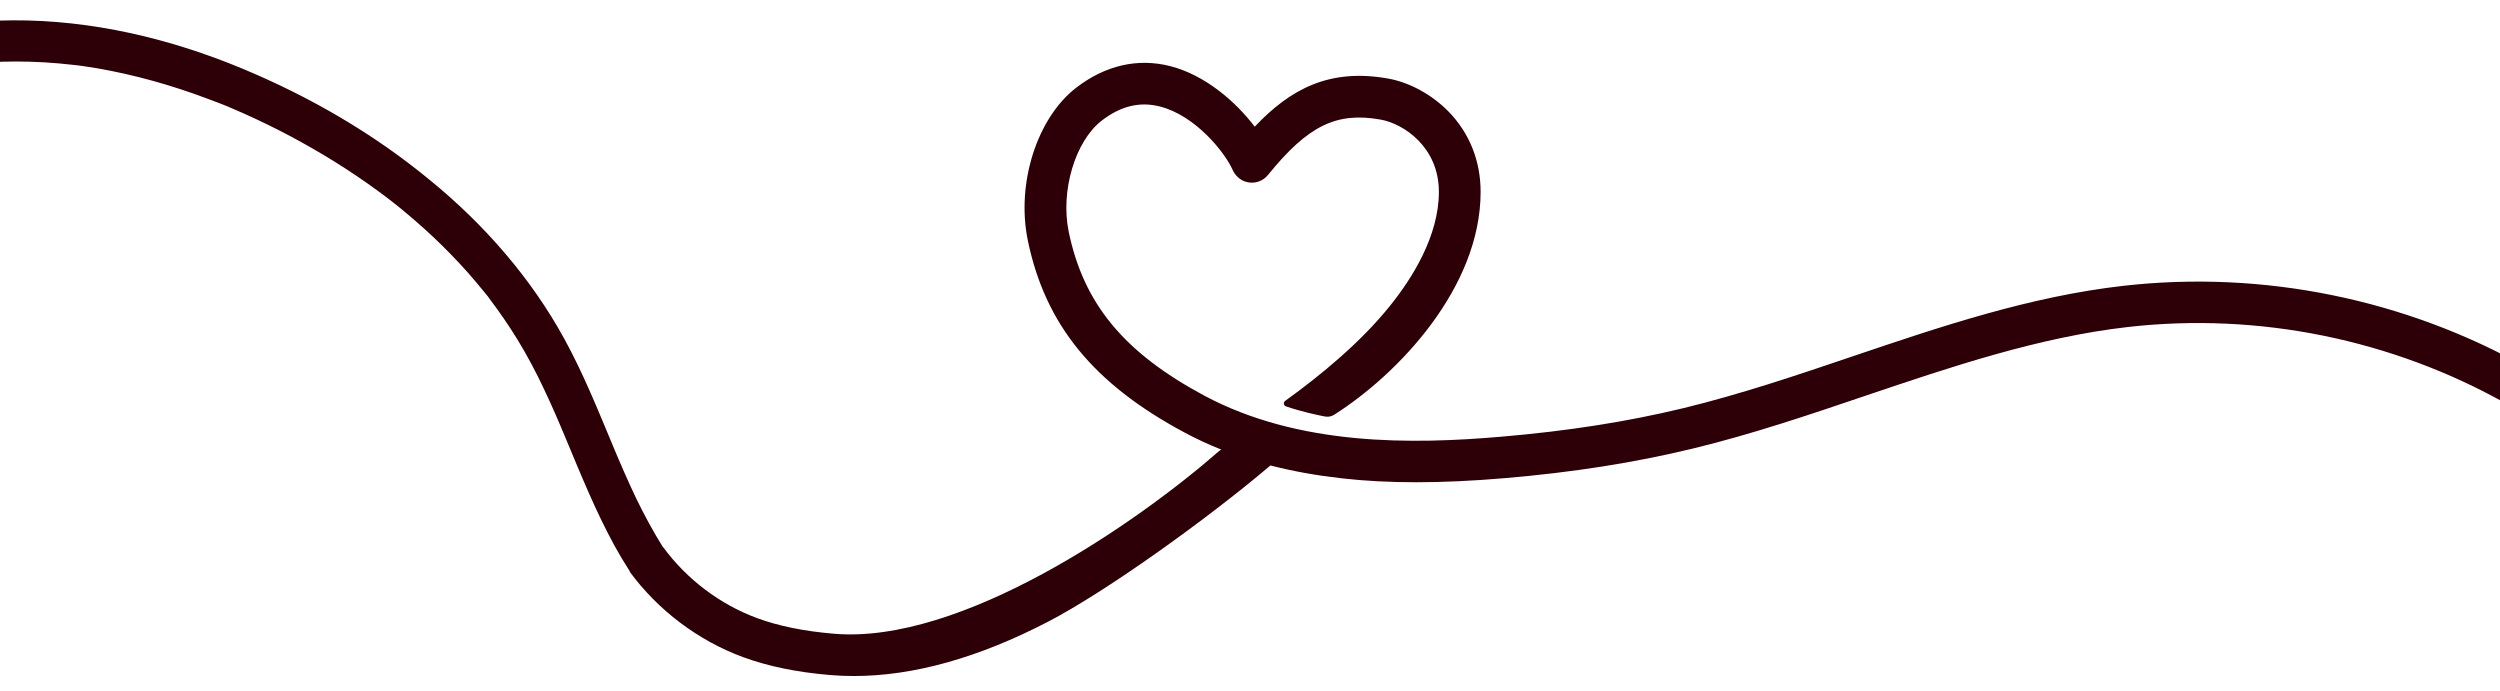
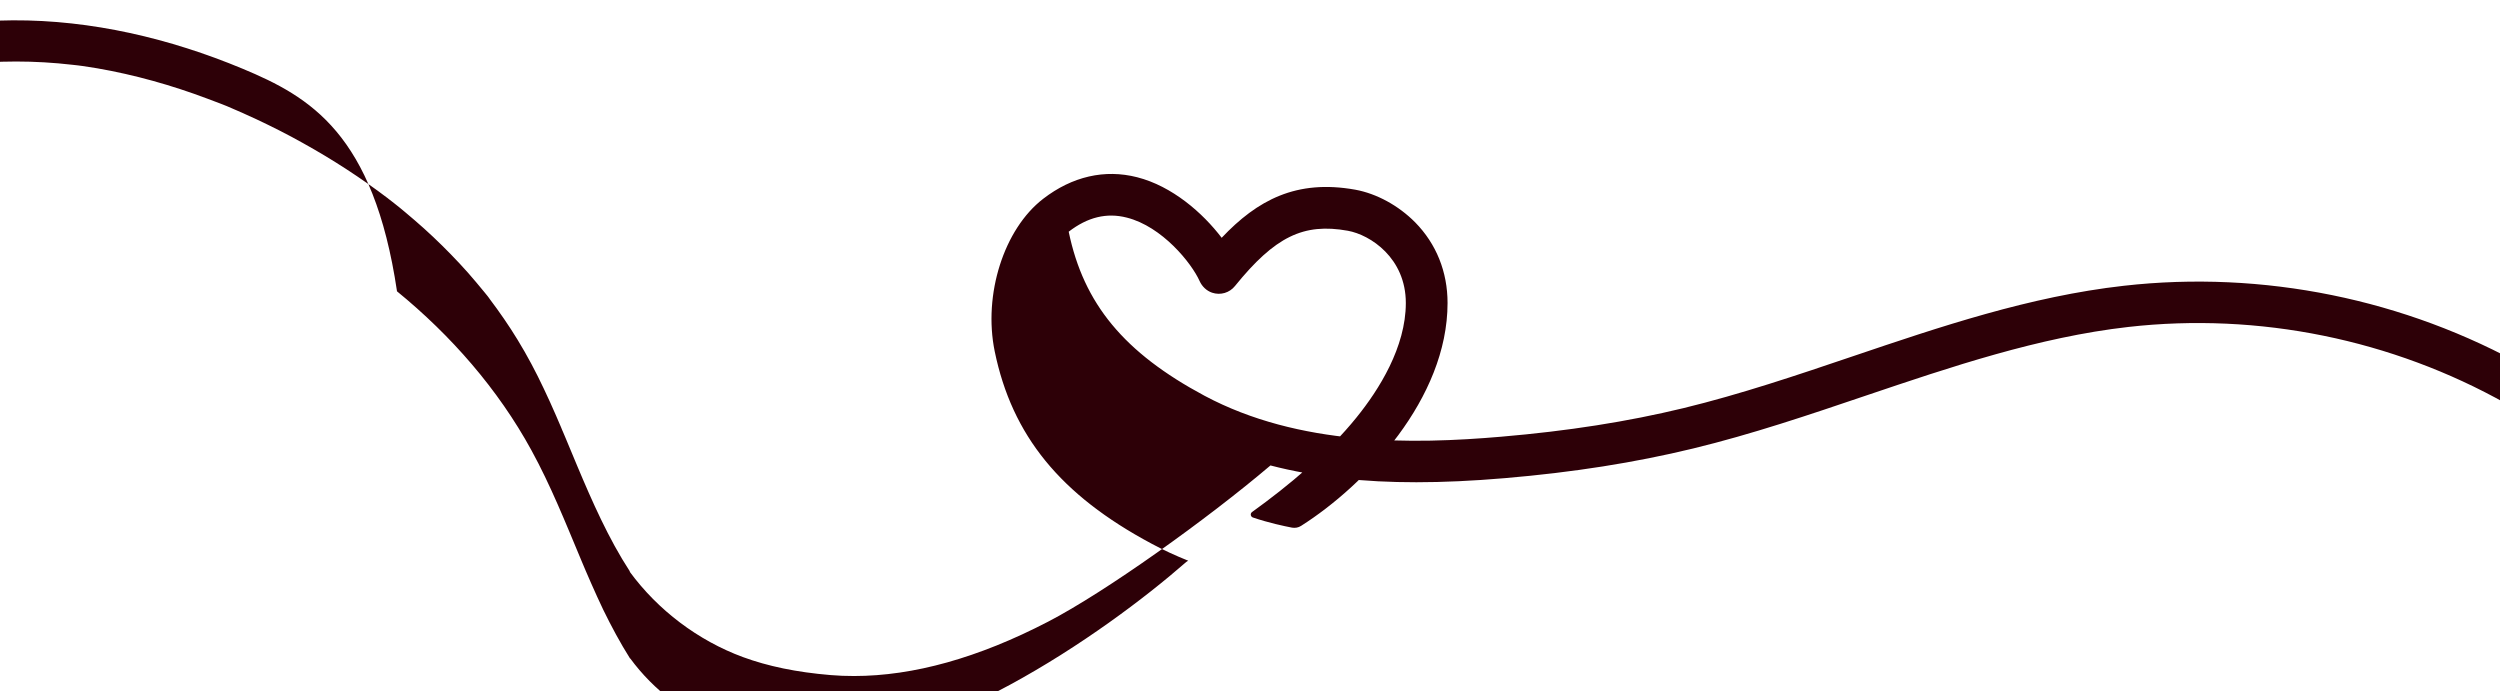
<svg xmlns="http://www.w3.org/2000/svg" version="1.1" id="Camada_1" x="0px" y="0px" viewBox="0 0 1845 510" style="enable-background:new 0 0 1845 510;" xml:space="preserve">
  <style type="text/css"> .st0{fill:#2D0007;} </style>
-   <path class="st0" d="M1864.9,271.3c-89.9-50.6-194.9-72-297.5-60.4c-69.3,7.8-135.8,30.3-200.2,52.1c-40.7,13.8-82.8,28-124.8,38.2 c-41.3,10-85.3,16.9-134.6,21.1c-65.2,5.6-149,7.1-219-30.3c-59.2-31.7-89.1-67.8-100.1-121c-6.2-30.1,4.8-66.9,24.4-82 c14-10.8,28.1-14.2,42.9-10.4c26.1,6.6,47.8,33.6,53.7,46.8c1.8,4,5.1,7.2,9.2,8.6c6.2,2.1,12.9,0.1,16.9-4.9 c29.5-36.4,50.5-46.7,83.3-40.8c16.6,3,42.8,20.1,42.8,53.3c0,32.6-19.8,64-36.4,84.5c-21.2,26.3-49.9,50.2-77.1,69.8 c-1.5,1.1-1.1,3.4,0.6,4c11.8,4,23.2,6.4,28.9,7.5c2.3,0.4,4.7,0,6.7-1.3c47.3-30,108.1-93.8,108.1-164.5c0-23-8.3-43.6-23.9-59.5 c-12.3-12.4-28.4-21.2-44.2-24.1c-43.5-7.8-72.3,7.7-98.6,35.5c-14-18.4-36.5-38.1-62.4-44.7c-23.9-6.1-47.9-0.6-69.3,15.9 c-29,22.3-44.4,70.7-35.8,112.6c12.8,62.2,48.5,106,115.7,141.9c8.7,4.7,17.8,8.9,27.1,12.6c-0.5,0.3-0.9,0.5-1.4,0.9 c-61.6,53.9-190.8,143-284.5,135c-22.3-1.9-40.8-5.7-56.6-11.5c-27.4-10.1-52-28.7-69.3-52.3l-0.1,0.1c-7.3-11.6-13.8-23.7-19.8-36 c-3.1-6.5-6.1-13.1-9-19.7c-1.3-3-2.7-6.1-4-9.2c-0.7-1.7-1.5-3.4-2.2-5.2c-0.4-1-0.9-2.1-1.3-3.1c-11.4-27.2-22.3-54.6-36.5-80.5 c-24.7-45.2-59.4-84.8-99.2-117.3C275.7,98.6,228.9,71.5,179,50.7C125.5,28.4,67.6,14.7,9.5,15c-6.7,0-13.4,0.3-20,0.7 C-16.4,16.1-21,20.9-21,26.8v8.1c0,6.4,5.4,11.5,11.9,11.1c0,0,0.1,0,0.1,0c13.9-0.8,27.8-0.8,41.6,0c6.9,0.4,13.8,1,20.7,1.8 c1.5,0.2,3,0.3,4.5,0.5c0.2,0,0.4,0.1,0.7,0.1c0.8,0.1,1.5,0.2,2.3,0.3c3.6,0.5,7.3,1.1,10.9,1.7c27.7,4.8,55,12.5,81.3,22.4 c6.3,2.4,12.8,4.7,19,7.5c-0.8-0.3-1.8-0.8,0.2,0.1c0.7,0.3,1.4,0.6,2.1,0.9c1.6,0.7,3.2,1.4,4.8,2.1c3.4,1.5,6.7,3,10.1,4.6 c11.7,5.5,23.2,11.3,34.4,17.6c21.8,12.1,42.8,25.7,62.7,40.8c0.2,0.2,0.5,0.4,0.7,0.6c0.1,0.1,0.3,0.3,0.7,0.5 c1.1,0.8,2.2,1.7,3.2,2.5c2.7,2.1,5.4,4.3,8,6.5c4.7,3.9,9.4,8,14,12.1c9.1,8.2,17.9,16.9,26.3,25.9c4.2,4.5,8.3,9.1,12.2,13.8 c2,2.3,3.9,4.7,5.9,7.1c0.9,1.1,1.7,2.1,2.6,3.2c0.4,0.5,0.8,1.1,1.2,1.6c0,0.1,0.1,0.1,0.1,0.2c7.4,9.8,14.4,19.9,20.8,30.4 c7.1,11.6,13.5,23.7,19.3,36c3.1,6.5,6.1,13.1,9,19.8c1.3,2.9,2.5,5.7,3.7,8.6c0.4,0.9,0.8,1.8,1.1,2.7c0,0.1,0.1,0.3,0.2,0.4 c0.7,1.7,1.4,3.4,2.2,5.2c11.2,26.8,22.1,53.9,36.1,79.4c3.5,6.4,7.3,12.7,11.3,18.9l-0.2,0.1c20.8,28.4,50.5,50.8,83.5,63 c18.5,6.8,39.6,11.2,64.7,13.3c5.7,0.5,11.5,0.7,17.4,0.7c43.7,0,91.8-13.4,143.2-40.1c42.6-22.1,117.2-75.5,164.1-115.3 c16.5,4.3,34,7.4,52.6,9.5c17.4,2,35.6,2.9,55.1,2.9c20,0,41.4-1,65-3c50.8-4.3,96.3-11.5,139.2-21.9c43.3-10.5,86.1-25,127.4-39 c62.8-21.2,127.7-43.2,193.8-50.7c96.2-10.9,194.6,9.2,278.9,56.6c7.3,4.1,16.4,1.7,20.7-5.4l0,0 C1875,285.2,1872.5,275.5,1864.9,271.3z" />
+   <path class="st0" d="M1864.9,271.3c-89.9-50.6-194.9-72-297.5-60.4c-69.3,7.8-135.8,30.3-200.2,52.1c-40.7,13.8-82.8,28-124.8,38.2 c-41.3,10-85.3,16.9-134.6,21.1c-65.2,5.6-149,7.1-219-30.3c-59.2-31.7-89.1-67.8-100.1-121c14-10.8,28.1-14.2,42.9-10.4c26.1,6.6,47.8,33.6,53.7,46.8c1.8,4,5.1,7.2,9.2,8.6c6.2,2.1,12.9,0.1,16.9-4.9 c29.5-36.4,50.5-46.7,83.3-40.8c16.6,3,42.8,20.1,42.8,53.3c0,32.6-19.8,64-36.4,84.5c-21.2,26.3-49.9,50.2-77.1,69.8 c-1.5,1.1-1.1,3.4,0.6,4c11.8,4,23.2,6.4,28.9,7.5c2.3,0.4,4.7,0,6.7-1.3c47.3-30,108.1-93.8,108.1-164.5c0-23-8.3-43.6-23.9-59.5 c-12.3-12.4-28.4-21.2-44.2-24.1c-43.5-7.8-72.3,7.7-98.6,35.5c-14-18.4-36.5-38.1-62.4-44.7c-23.9-6.1-47.9-0.6-69.3,15.9 c-29,22.3-44.4,70.7-35.8,112.6c12.8,62.2,48.5,106,115.7,141.9c8.7,4.7,17.8,8.9,27.1,12.6c-0.5,0.3-0.9,0.5-1.4,0.9 c-61.6,53.9-190.8,143-284.5,135c-22.3-1.9-40.8-5.7-56.6-11.5c-27.4-10.1-52-28.7-69.3-52.3l-0.1,0.1c-7.3-11.6-13.8-23.7-19.8-36 c-3.1-6.5-6.1-13.1-9-19.7c-1.3-3-2.7-6.1-4-9.2c-0.7-1.7-1.5-3.4-2.2-5.2c-0.4-1-0.9-2.1-1.3-3.1c-11.4-27.2-22.3-54.6-36.5-80.5 c-24.7-45.2-59.4-84.8-99.2-117.3C275.7,98.6,228.9,71.5,179,50.7C125.5,28.4,67.6,14.7,9.5,15c-6.7,0-13.4,0.3-20,0.7 C-16.4,16.1-21,20.9-21,26.8v8.1c0,6.4,5.4,11.5,11.9,11.1c0,0,0.1,0,0.1,0c13.9-0.8,27.8-0.8,41.6,0c6.9,0.4,13.8,1,20.7,1.8 c1.5,0.2,3,0.3,4.5,0.5c0.2,0,0.4,0.1,0.7,0.1c0.8,0.1,1.5,0.2,2.3,0.3c3.6,0.5,7.3,1.1,10.9,1.7c27.7,4.8,55,12.5,81.3,22.4 c6.3,2.4,12.8,4.7,19,7.5c-0.8-0.3-1.8-0.8,0.2,0.1c0.7,0.3,1.4,0.6,2.1,0.9c1.6,0.7,3.2,1.4,4.8,2.1c3.4,1.5,6.7,3,10.1,4.6 c11.7,5.5,23.2,11.3,34.4,17.6c21.8,12.1,42.8,25.7,62.7,40.8c0.2,0.2,0.5,0.4,0.7,0.6c0.1,0.1,0.3,0.3,0.7,0.5 c1.1,0.8,2.2,1.7,3.2,2.5c2.7,2.1,5.4,4.3,8,6.5c4.7,3.9,9.4,8,14,12.1c9.1,8.2,17.9,16.9,26.3,25.9c4.2,4.5,8.3,9.1,12.2,13.8 c2,2.3,3.9,4.7,5.9,7.1c0.9,1.1,1.7,2.1,2.6,3.2c0.4,0.5,0.8,1.1,1.2,1.6c0,0.1,0.1,0.1,0.1,0.2c7.4,9.8,14.4,19.9,20.8,30.4 c7.1,11.6,13.5,23.7,19.3,36c3.1,6.5,6.1,13.1,9,19.8c1.3,2.9,2.5,5.7,3.7,8.6c0.4,0.9,0.8,1.8,1.1,2.7c0,0.1,0.1,0.3,0.2,0.4 c0.7,1.7,1.4,3.4,2.2,5.2c11.2,26.8,22.1,53.9,36.1,79.4c3.5,6.4,7.3,12.7,11.3,18.9l-0.2,0.1c20.8,28.4,50.5,50.8,83.5,63 c18.5,6.8,39.6,11.2,64.7,13.3c5.7,0.5,11.5,0.7,17.4,0.7c43.7,0,91.8-13.4,143.2-40.1c42.6-22.1,117.2-75.5,164.1-115.3 c16.5,4.3,34,7.4,52.6,9.5c17.4,2,35.6,2.9,55.1,2.9c20,0,41.4-1,65-3c50.8-4.3,96.3-11.5,139.2-21.9c43.3-10.5,86.1-25,127.4-39 c62.8-21.2,127.7-43.2,193.8-50.7c96.2-10.9,194.6,9.2,278.9,56.6c7.3,4.1,16.4,1.7,20.7-5.4l0,0 C1875,285.2,1872.5,275.5,1864.9,271.3z" />
</svg>